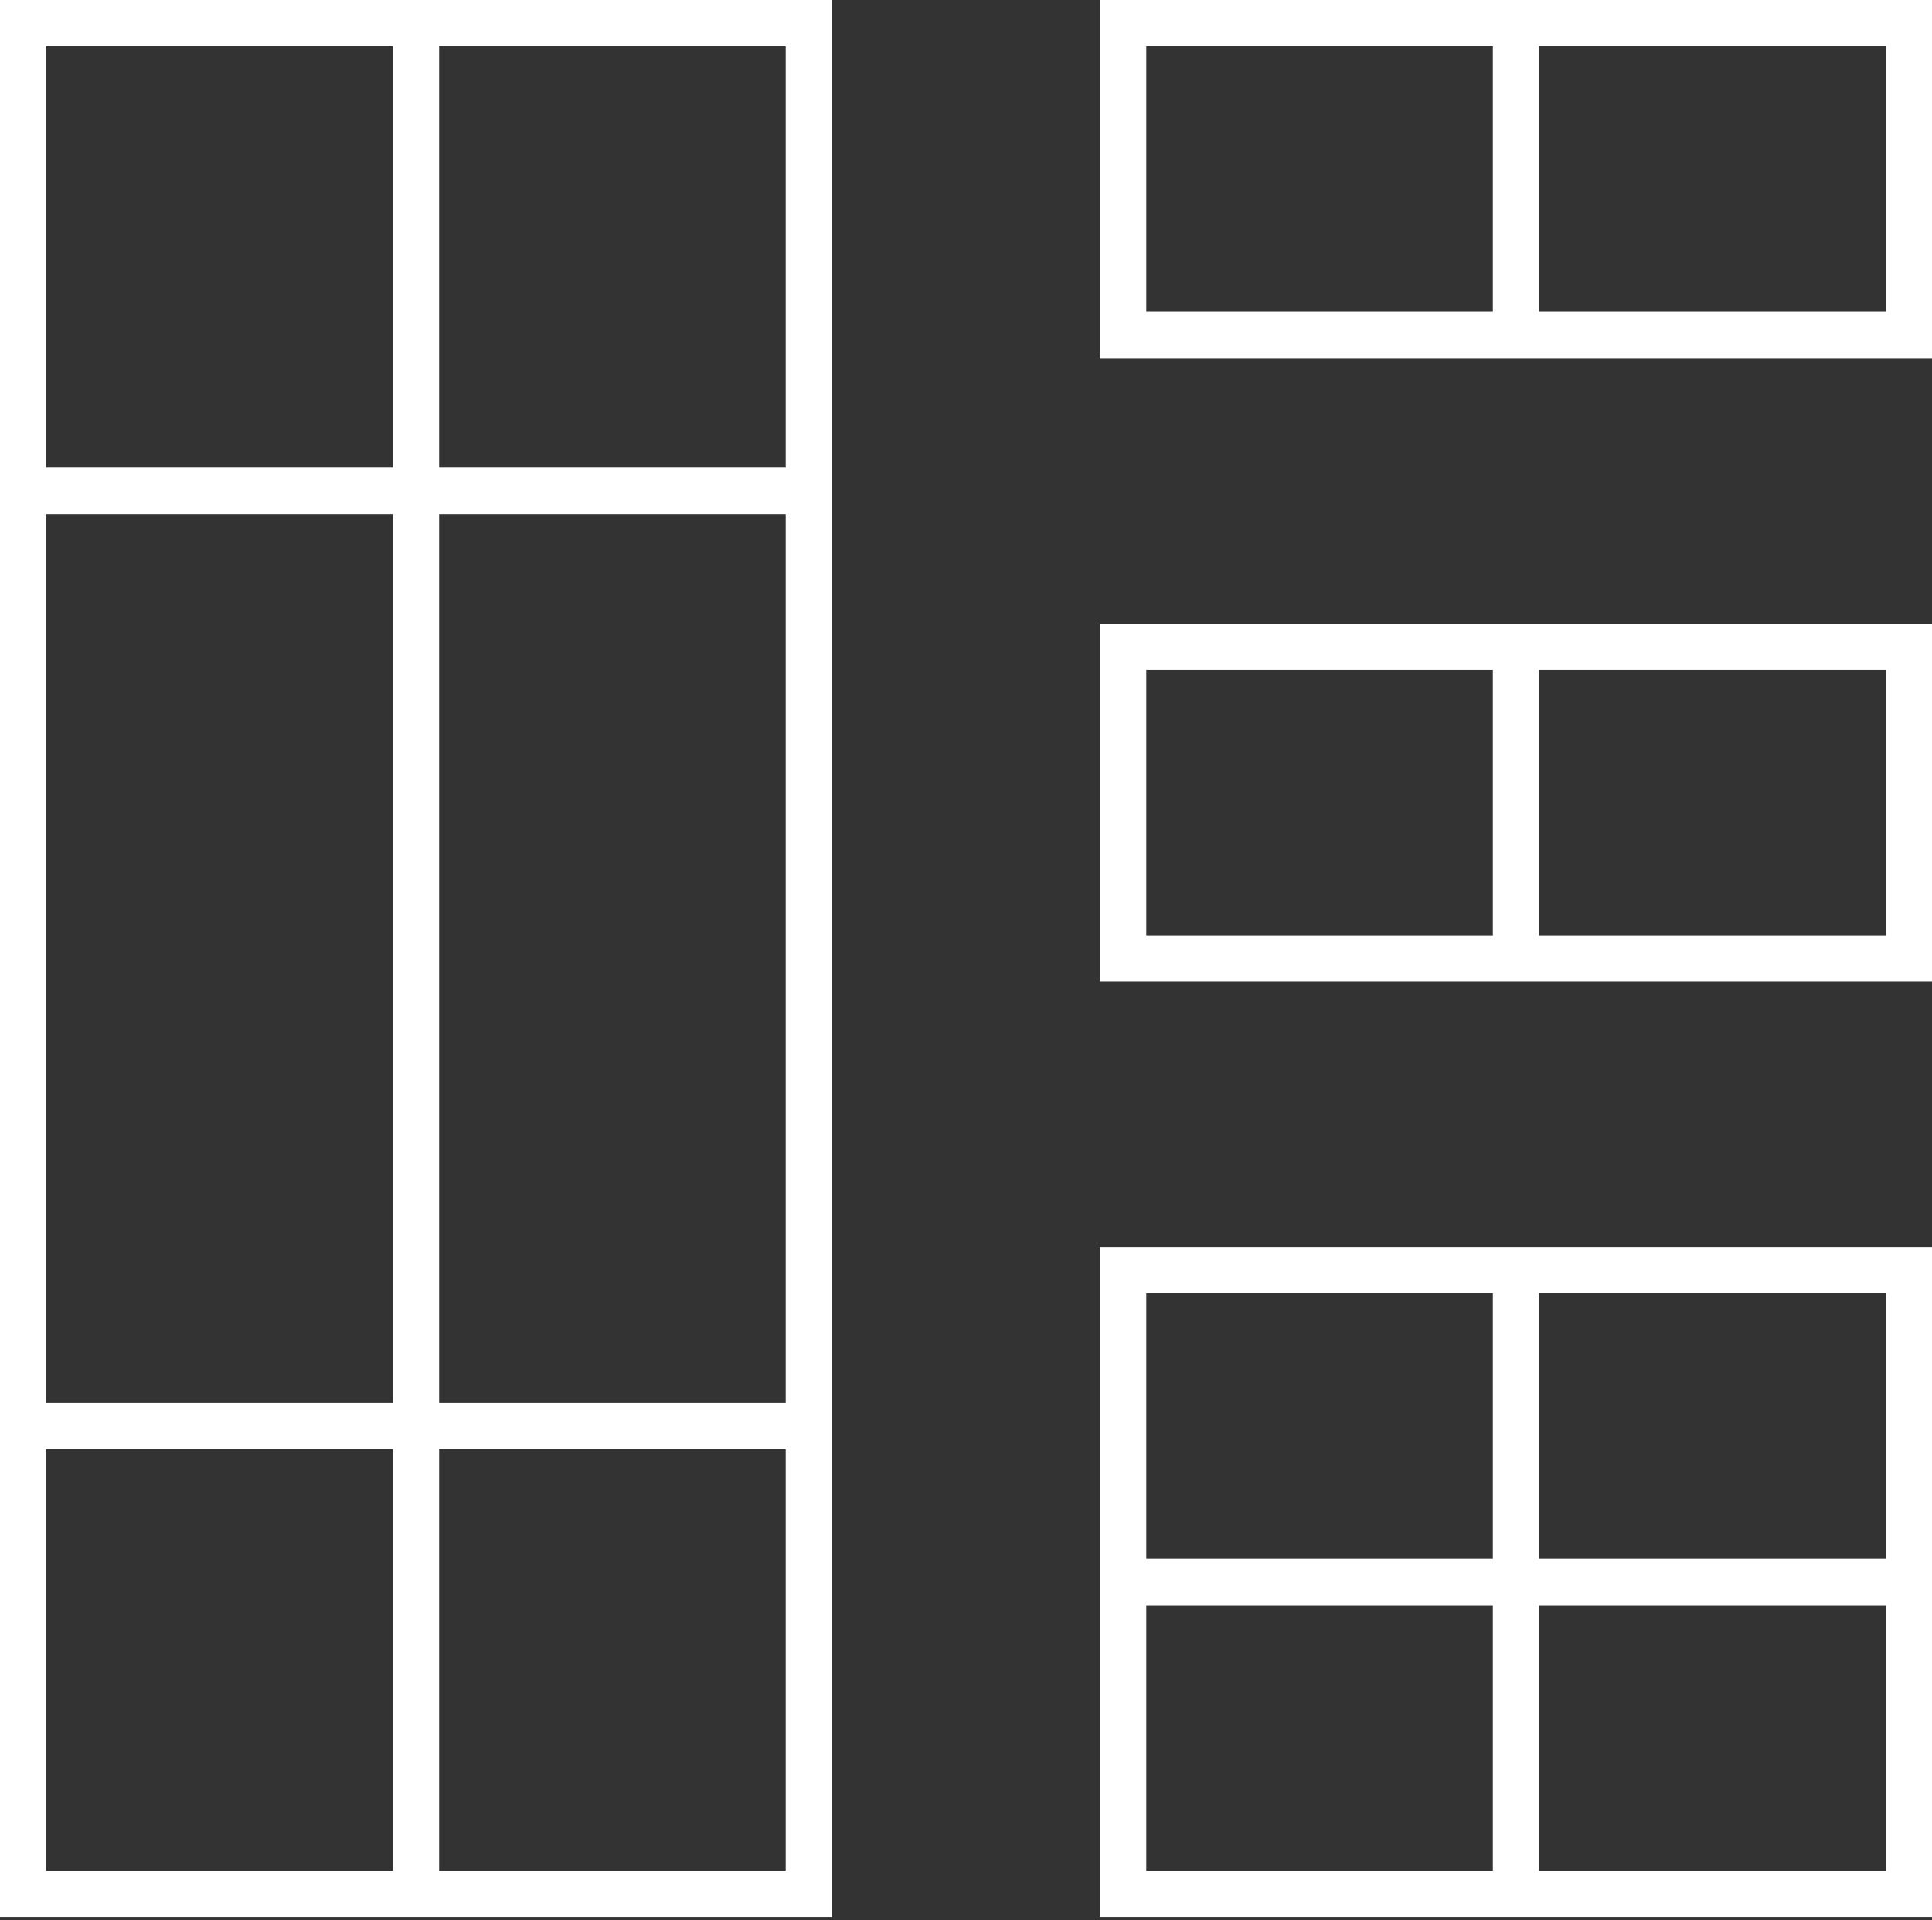
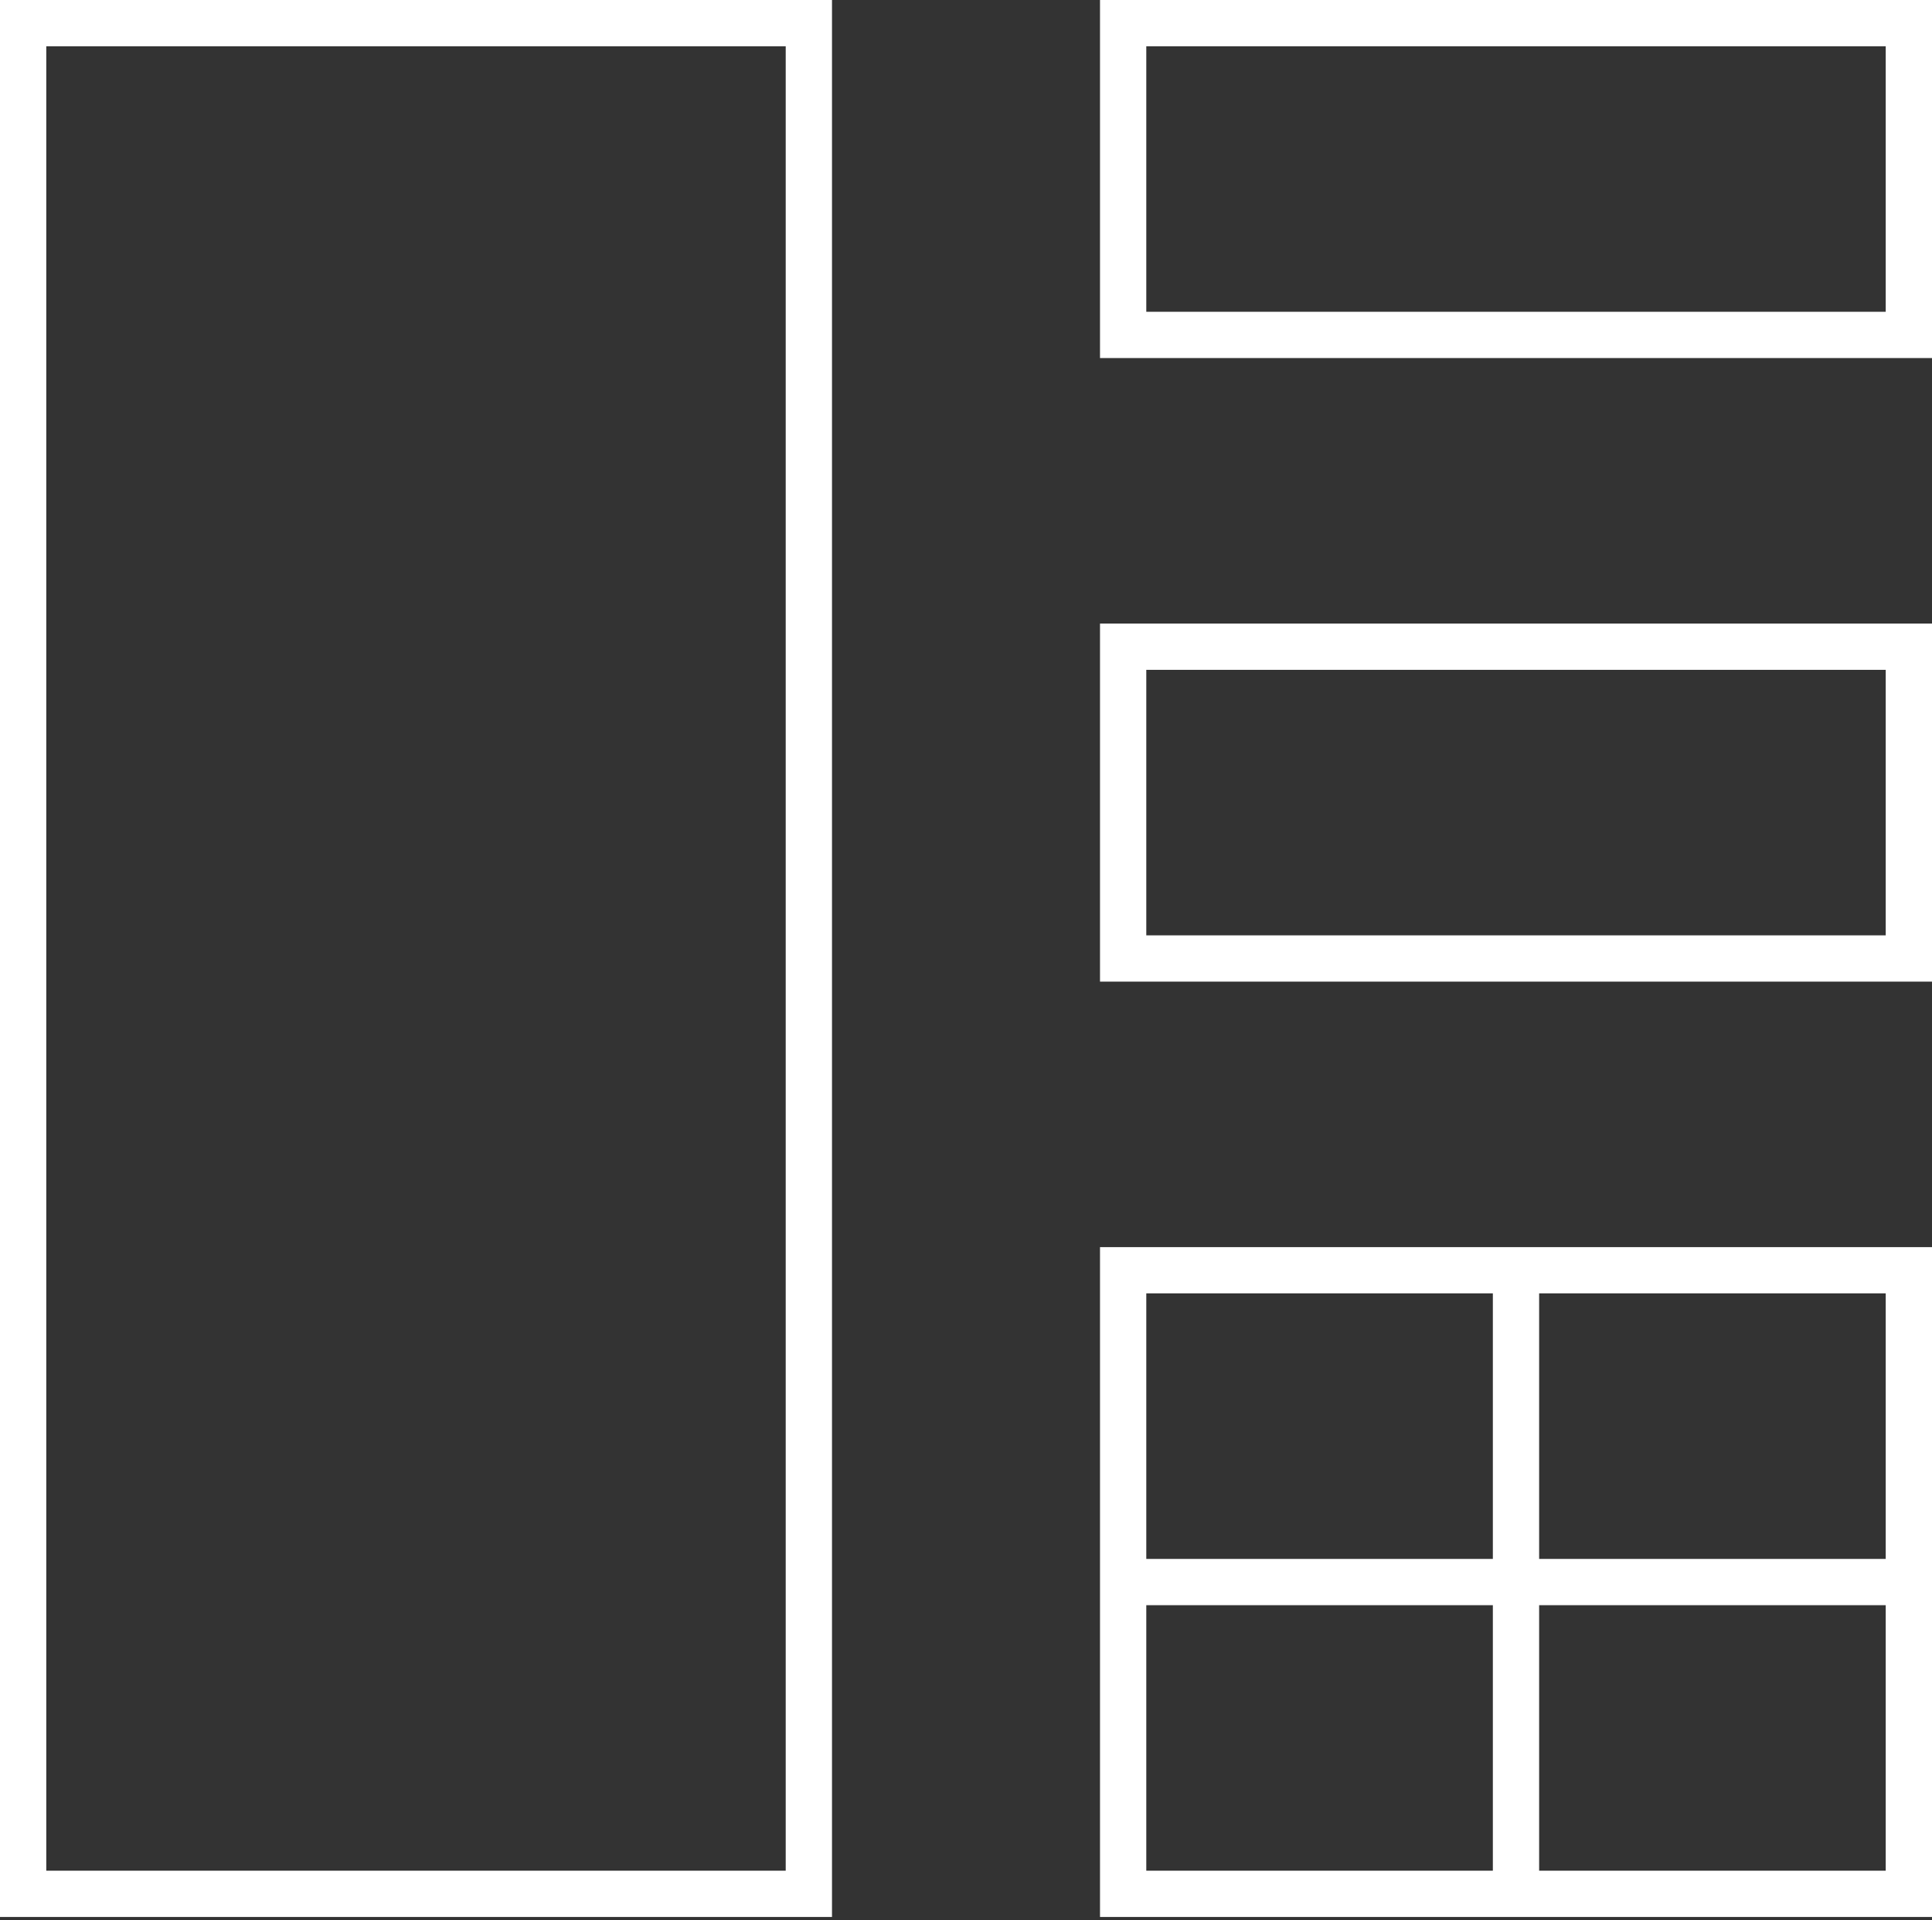
<svg xmlns="http://www.w3.org/2000/svg" width="167" height="166" viewBox="0 0 167 166" fill="none">
  <rect x="0" y="0" width="167" height="166" fill="#333333" stroke="none" />
  <path d="M69.917 2H2V163.736H69.917V2Z" stroke="white" stroke-width="4" stroke-miterlimit="10" />
-   <path d="M35.958 2V163.736" stroke="white" stroke-width="4" stroke-miterlimit="10" />
-   <path d="M2 42.434H69.917" stroke="white" stroke-width="4" stroke-miterlimit="10" />
-   <path d="M2 123.302H69.917" stroke="white" stroke-width="4" stroke-miterlimit="10" />
  <path d="M165 109.824H97.084V163.736H165V109.824Z" stroke="white" stroke-width="4" stroke-miterlimit="10" />
  <path d="M97.084 136.78H165" stroke="white" stroke-width="4" stroke-miterlimit="10" />
  <path d="M131.041 109.824V163.736" stroke="white" stroke-width="4" stroke-miterlimit="10" />
  <path d="M165 55.912H97.084V82.868H165V55.912Z" stroke="white" stroke-width="4" stroke-miterlimit="10" />
-   <path d="M131.041 55.912V82.868" stroke="white" stroke-width="4" stroke-miterlimit="10" />
  <path d="M165 2H97.084V28.956H165V2Z" stroke="white" stroke-width="4" stroke-miterlimit="10" />
-   <path d="M131.041 2V28.956" stroke="white" stroke-width="4" stroke-miterlimit="10" />
</svg>